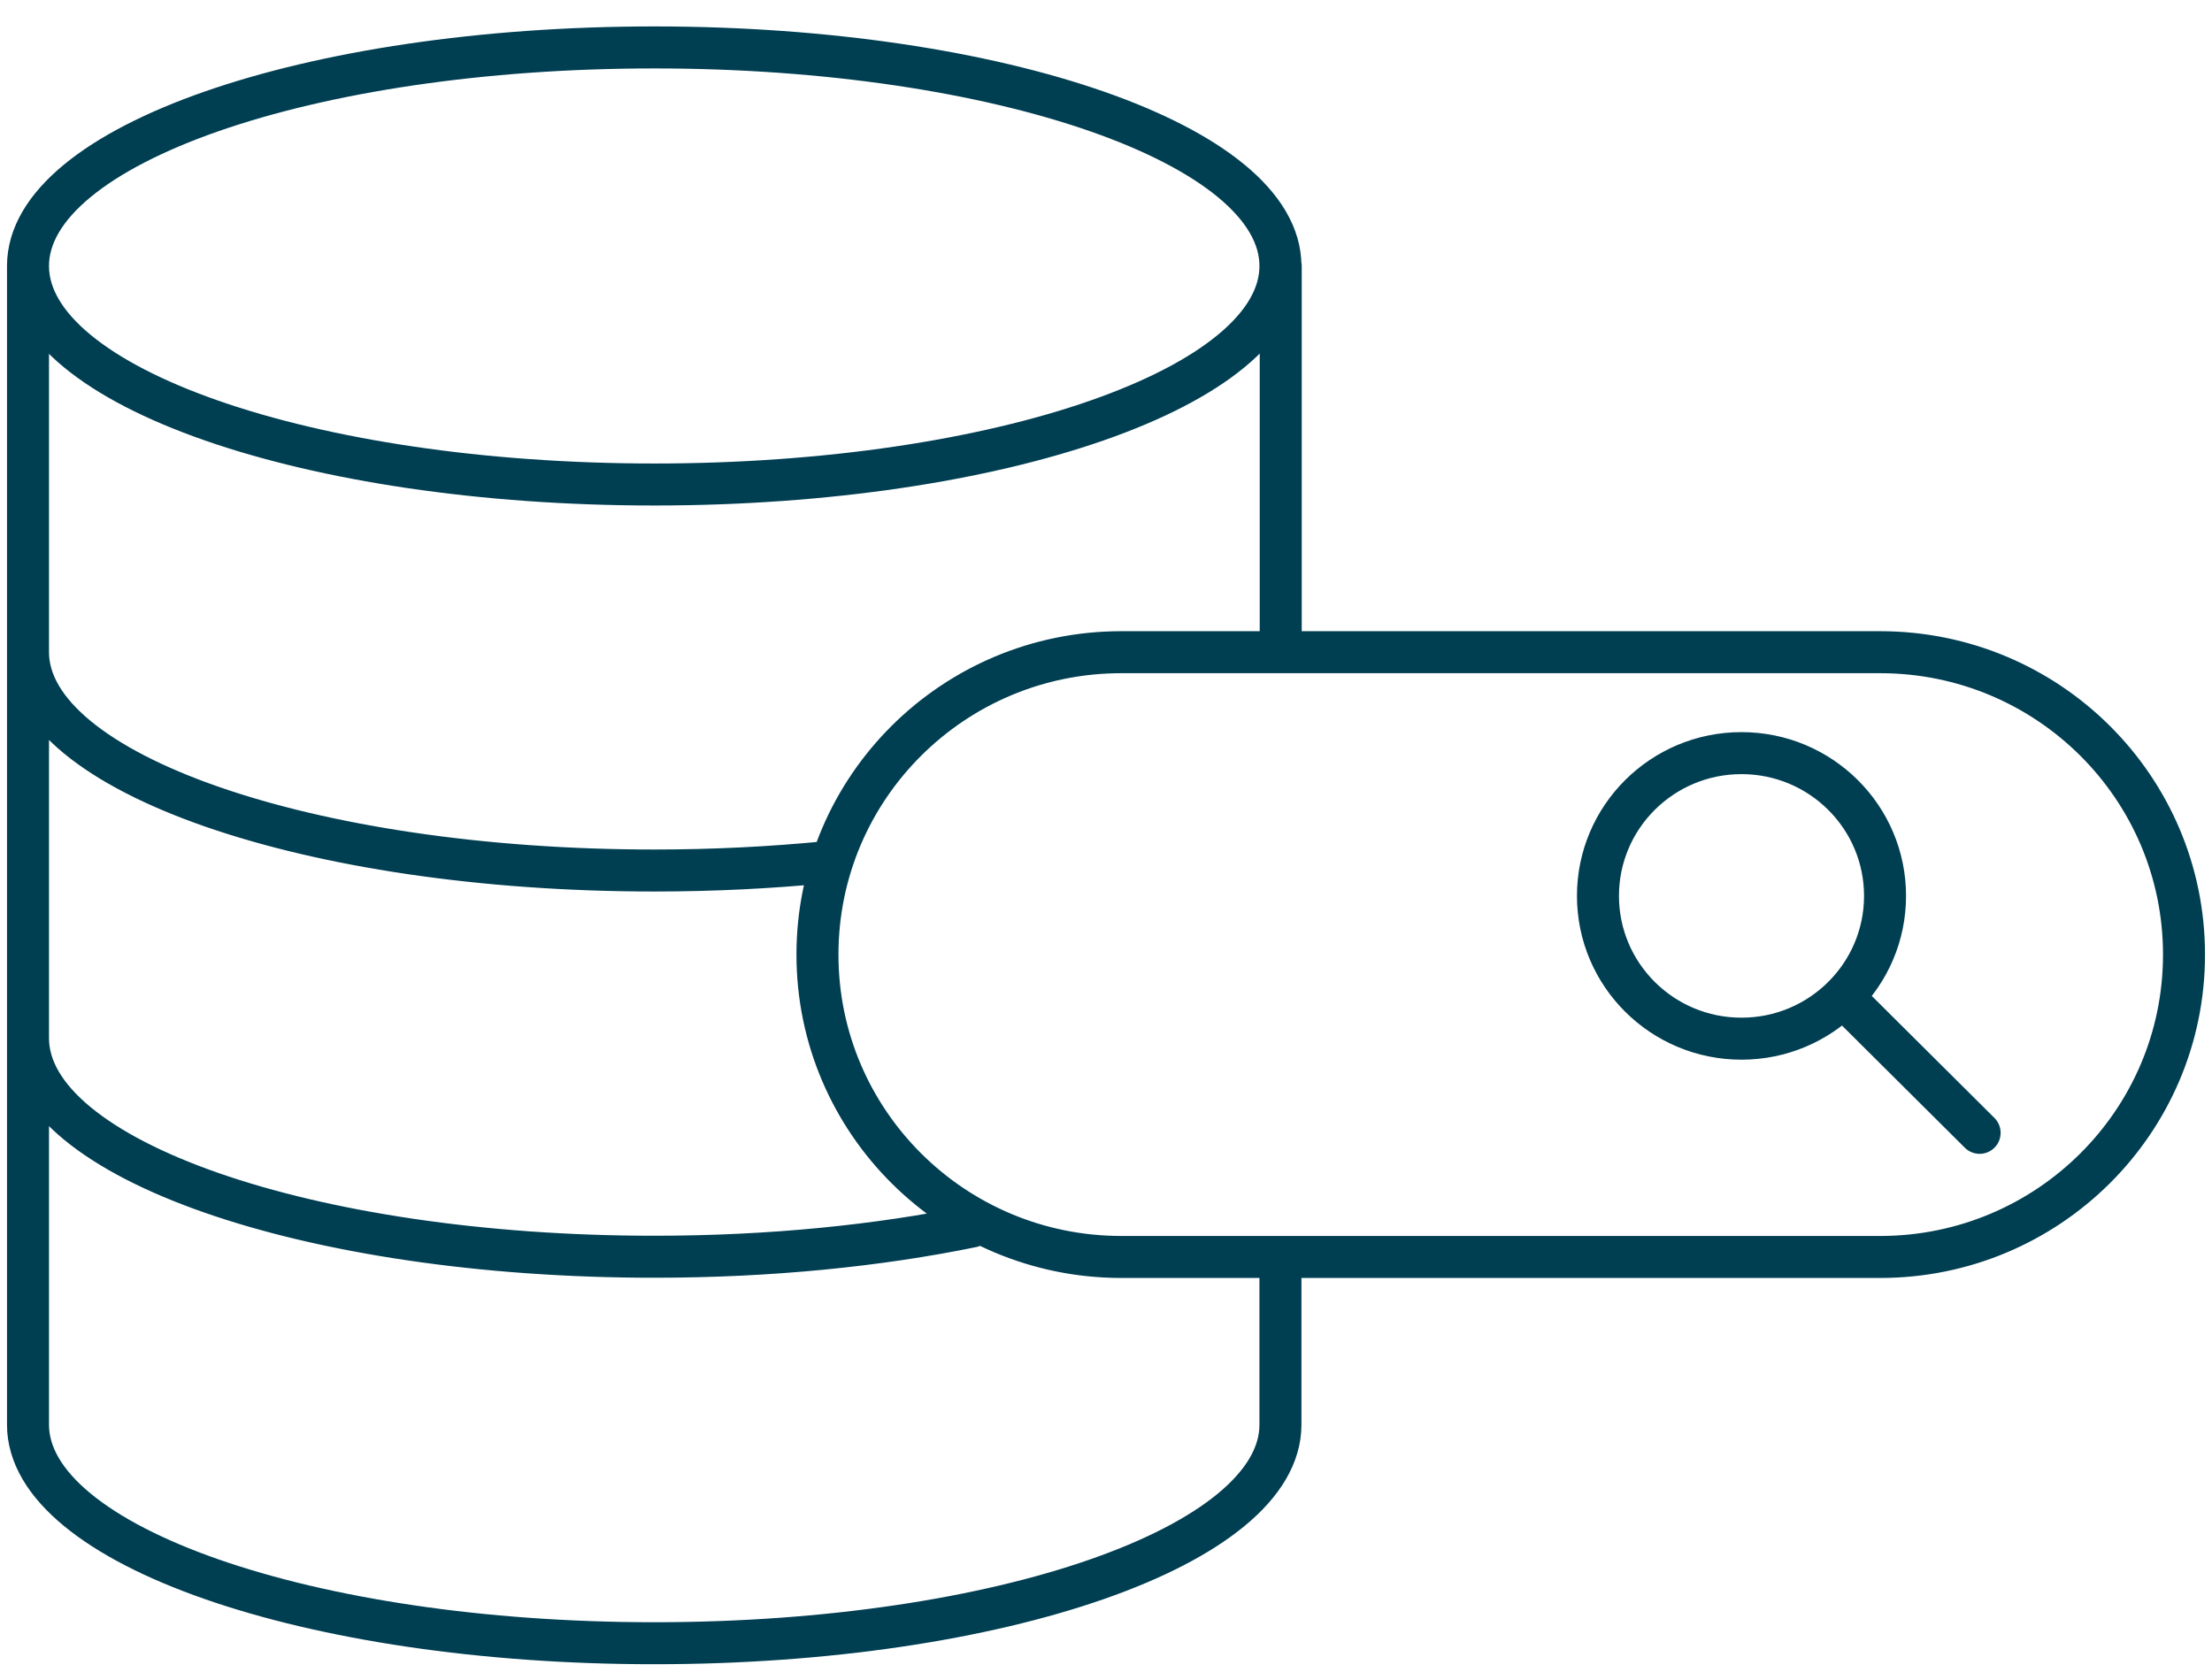
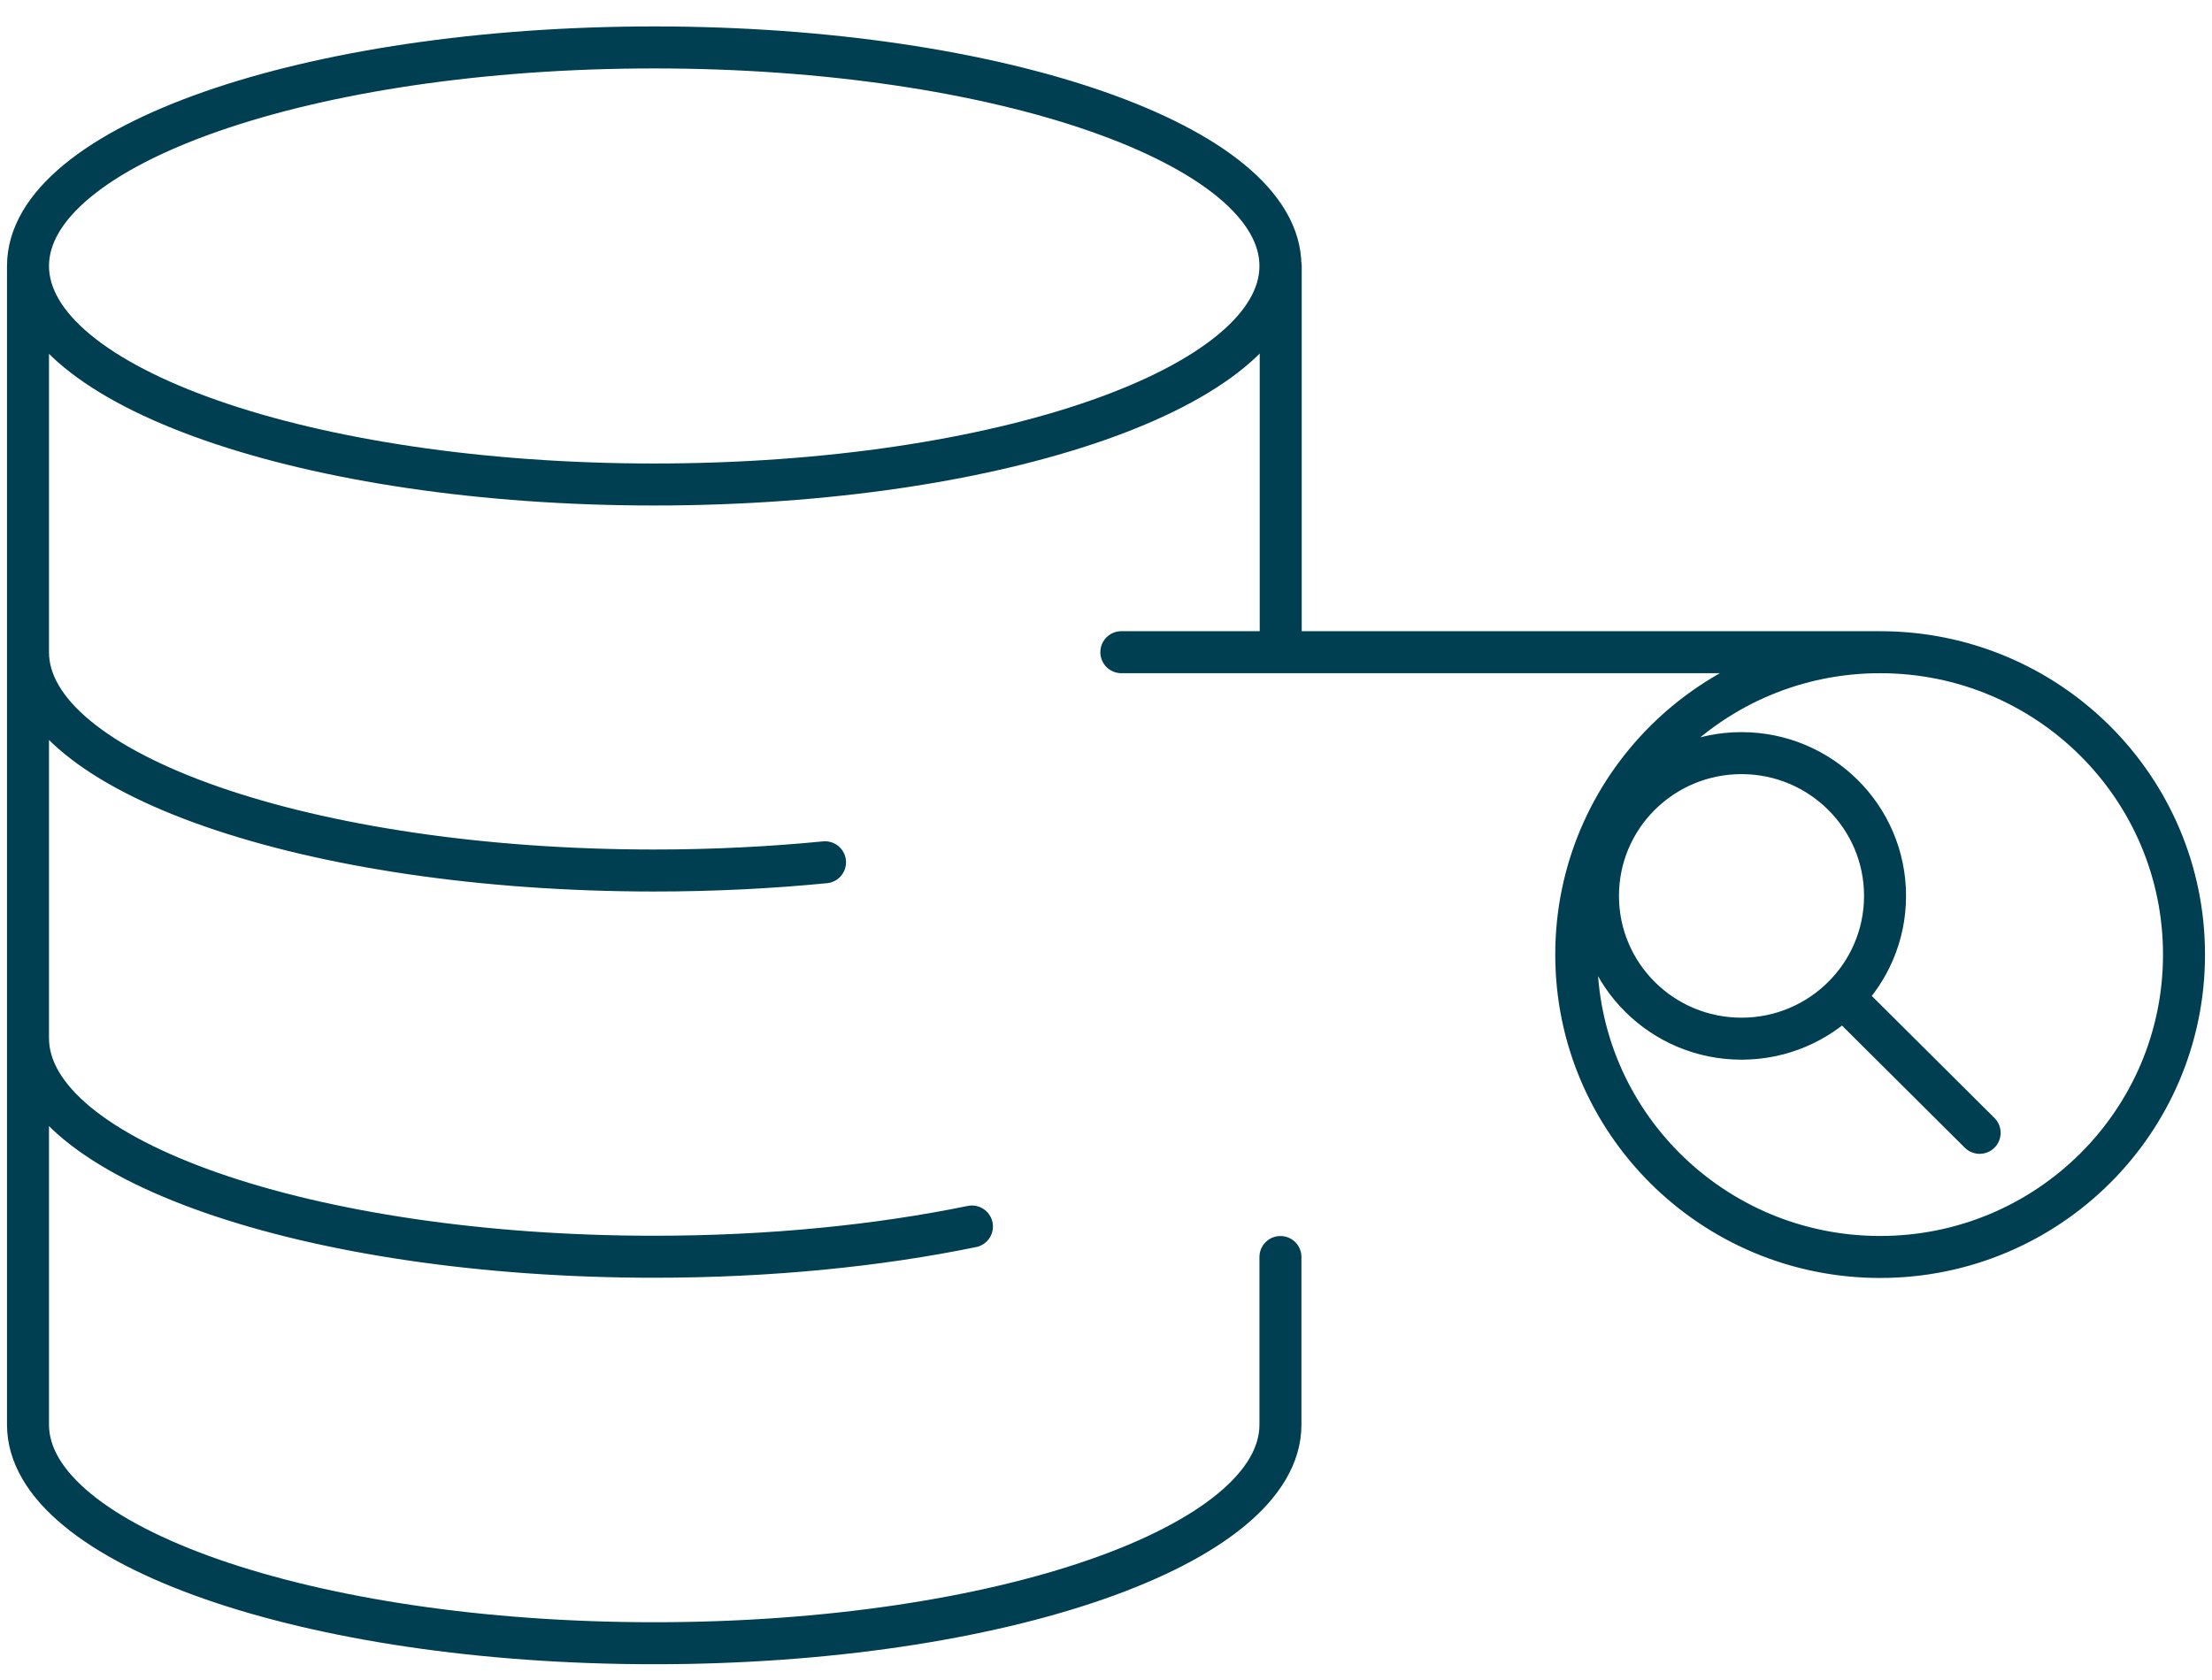
<svg xmlns="http://www.w3.org/2000/svg" width="79" height="60" fill="none">
-   <path stroke="#003E52" stroke-linecap="round" stroke-linejoin="round" stroke-width="1.5" d="M1 9.5c0 4.311 10.013 7.806 22.365 7.806 12.352 0 22.365-3.495 22.365-7.806 0-4.31-10.013-7.806-22.365-7.806C11.013 1.694 1 5.19 1 9.5Zm0 0v41.39c0 4.304 10.018 7.805 22.365 7.805 12.347 0 22.365-3.492 22.365-7.805V44.9M29.465 30.8c-1.938.19-3.989.294-6.1.294C11.018 31.093 1 27.601 1 23.296M34.712 43.81c-3.327.683-7.203 1.08-11.347 1.08C11.01 44.89 1 41.398 1 37.084m64.818-1.478 4.883 4.858M45.74 9.5v13.796m-5.692 0h27.1C73.142 23.296 78 28.13 78 34.093v.008c0 5.963-4.859 10.797-10.852 10.797h-27.1c-5.994 0-10.853-4.834-10.853-10.797v-.008c0-5.963 4.859-10.797 10.852-10.797Zm27.275 8.705c0 2.817-2.296 5.1-5.127 5.1s-5.126-2.283-5.126-5.1c0-2.817 2.295-5.1 5.126-5.1 2.831 0 5.127 2.283 5.127 5.1Z" />
+   <path stroke="#003E52" stroke-linecap="round" stroke-linejoin="round" stroke-width="1.5" d="M1 9.5c0 4.311 10.013 7.806 22.365 7.806 12.352 0 22.365-3.495 22.365-7.806 0-4.31-10.013-7.806-22.365-7.806C11.013 1.694 1 5.19 1 9.5Zm0 0v41.39c0 4.304 10.018 7.805 22.365 7.805 12.347 0 22.365-3.492 22.365-7.805V44.9M29.465 30.8c-1.938.19-3.989.294-6.1.294C11.018 31.093 1 27.601 1 23.296M34.712 43.81c-3.327.683-7.203 1.08-11.347 1.08C11.01 44.89 1 41.398 1 37.084m64.818-1.478 4.883 4.858M45.74 9.5v13.796m-5.692 0h27.1C73.142 23.296 78 28.13 78 34.093v.008c0 5.963-4.859 10.797-10.852 10.797c-5.994 0-10.853-4.834-10.853-10.797v-.008c0-5.963 4.859-10.797 10.852-10.797Zm27.275 8.705c0 2.817-2.296 5.1-5.127 5.1s-5.126-2.283-5.126-5.1c0-2.817 2.295-5.1 5.126-5.1 2.831 0 5.127 2.283 5.127 5.1Z" />
</svg>